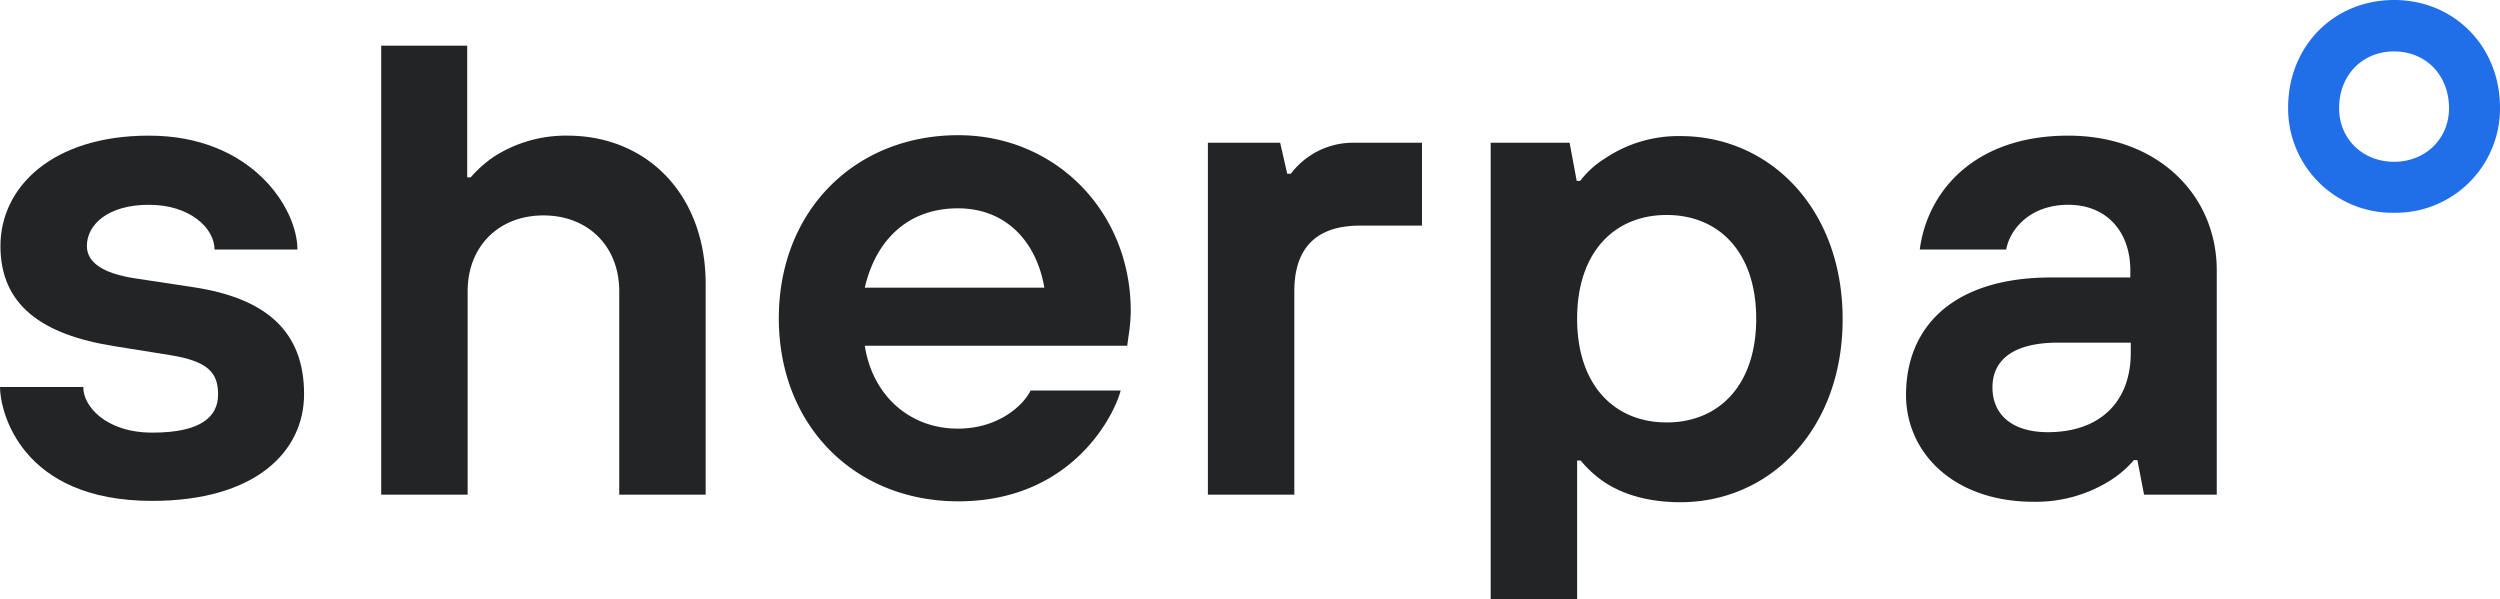
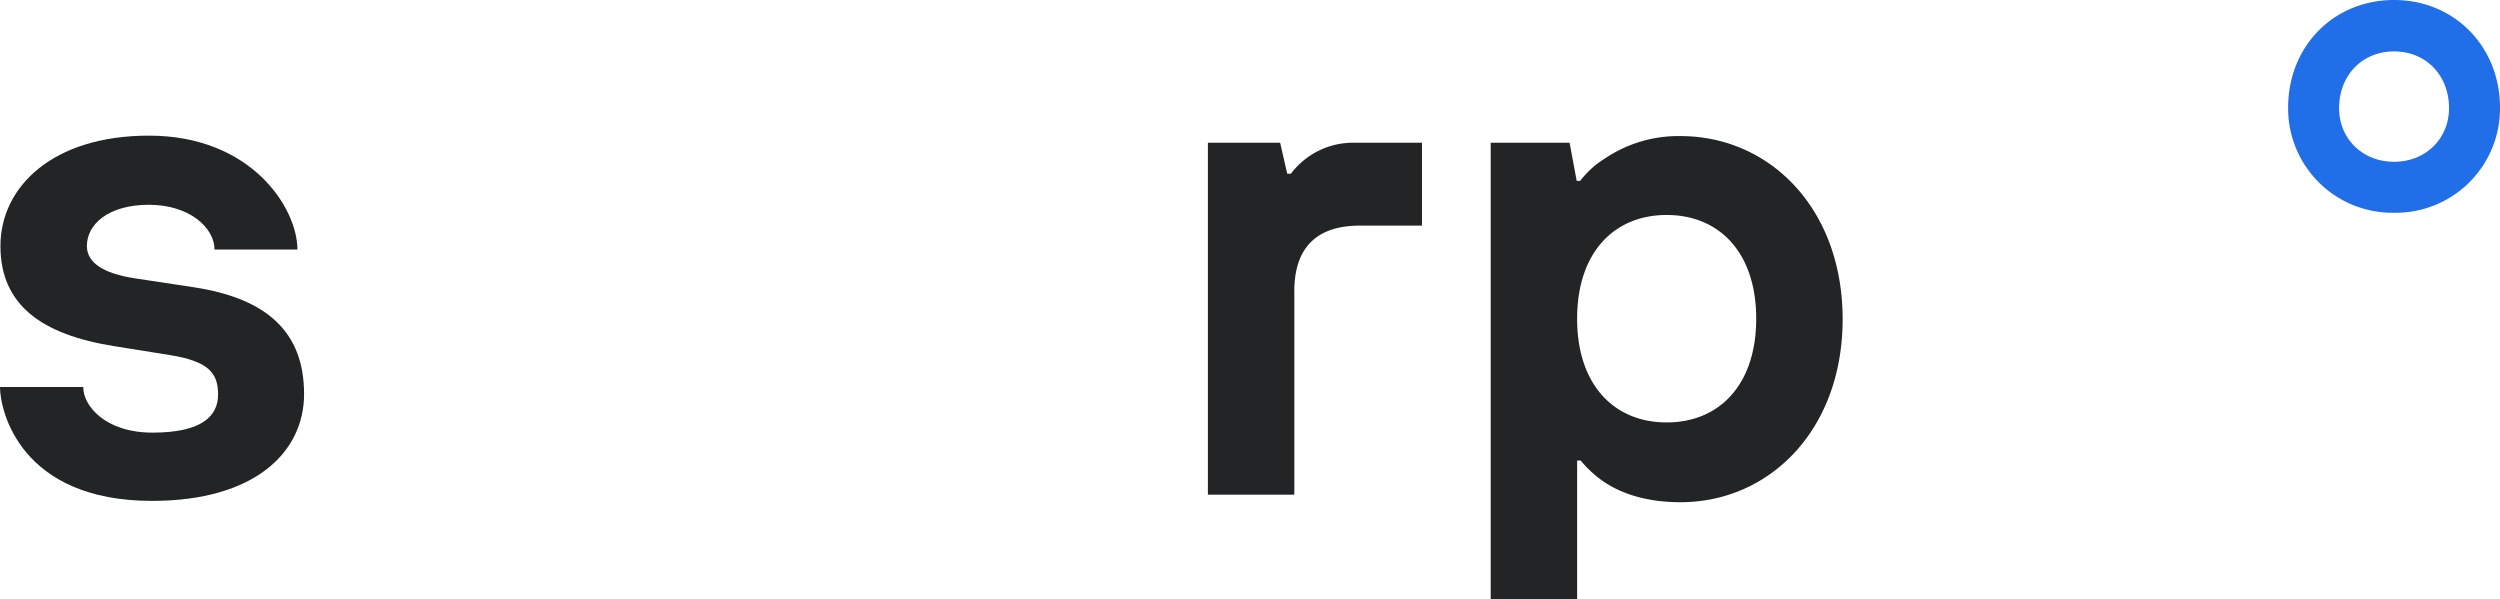
<svg xmlns="http://www.w3.org/2000/svg" id="Layer_1" data-name="Layer 1" viewBox="0 0 564 135.2">
  <defs>
    <style>.cls-1{fill:#206ee8;}.cls-2{fill:#222426;}</style>
  </defs>
  <g id="Page-1">
    <g id="logo-onwhite">
      <g id="sherpa-logo-onwhite">
        <path id="Shape" class="cls-1" d="M540.1,48.8a23.54,23.54,0,0,1-23.9-23.7C516.2,11.2,526.5.8,540.1.8S564,11.3,564,25.1A23.54,23.54,0,0,1,540.1,48.8Zm0-36.4c-7.2,0-12.4,5.4-12.4,12.8,0,6.9,5.3,12.1,12.4,12.1s12.4-5.2,12.4-12.1C552.5,17.8,547.3,12.4,540.1,12.4Z" transform="translate(0 -0.8)" />
        <path id="Path" class="cls-2" d="M18.8,88.3c0,3.9,4.8,10.1,15.6,10.1,11.1,0,14.8-3.7,14.8-8.6S47,82.3,38.3,80.9l-12.5-2C9.4,76.3.1,69.6.1,56.3S11.8,31.4,33.6,31.4c23.2,0,33.5,16.4,33.5,25.7H48.4c0-4.8-5.5-10.1-14.8-10.1s-14,4.5-14,9.3c0,3.7,3.6,6.2,10.9,7.3l13.2,2c16.4,2.5,24.9,10,24.9,24.1,0,13.1-11.1,24.1-34.3,24.1C4.7,113.8,0,93.6,0,88.1H18.8Z" transform="translate(0 -0.8)" />
-         <path class="cls-2" d="M85.9,11.1h19.5V40.8h.8a27,27,0,0,1,5.3-4.7A30,30,0,0,1,128,31.4c17.9,0,31.2,13.2,31.2,33.5v47.5H139.7V66.5c0-10.1-7-17.1-17.1-17.1s-17.1,7-17.1,17.1v45.9H86V11.1Z" transform="translate(0 -0.8)" />
-         <path class="cls-2" d="M252.8,89c-1.7,6.2-11.5,24.9-36.6,24.9-23.4,0-40.5-17.1-40.5-41.3s17.1-41.3,40.5-41.3c21.8,0,38.9,17.1,38.9,39.7a37.27,37.27,0,0,1-.5,5.6l-.3,2.2H195.1c1.7,11.1,10,18.7,21,18.7,9.2,0,14.8-5.3,16.4-8.6h20.3ZM235.6,65.7c-1.7-10.1-8.4-17.9-19.5-17.9-11.8,0-18.7,7.8-21,17.9Z" transform="translate(0 -0.8)" />
        <path class="cls-2" d="M272.4,33h16.4l1.6,7h.8a18.21,18.21,0,0,1,3.4-3.4A17.52,17.52,0,0,1,305.2,33h15.6V51.7h-14c-9.8,0-14.8,5-14.8,14.8v45.9H272.5V33Z" transform="translate(0 -0.8)" />
        <path class="cls-2" d="M336.2,33h17.9l1.6,8.6h.8a20.44,20.44,0,0,1,5.5-5,29.64,29.64,0,0,1,17.1-5.1c20.2,0,36.6,16.4,36.6,41.3s-16.4,41.3-36.6,41.3c-8.3,0-13.9-2.3-17.4-4.7a25.66,25.66,0,0,1-5.1-4.7h-.8V136H336.3V33ZM376,49.3c-11.8,0-20.2,8.4-20.2,23.4s8.4,23.4,20.2,23.4,20.2-8.4,20.2-23.4S387.8,49.3,376,49.3Z" transform="translate(0 -0.8)" />
-         <path class="cls-2" d="M482.2,104.6h-.8a23.43,23.43,0,0,1-5.5,4.7,31.46,31.46,0,0,1-17.1,4.7c-18.1,0-28.8-11.1-28.8-24.1,0-15.6,10.9-26.5,32.7-26.5h17.9V61.8c0-8.7-5.3-14.8-14-14.8s-13.2,5.6-14,10.1H433.1c1.7-13.1,12.3-25.7,33.5-25.7,20.2,0,33.5,13.4,33.5,30.4v50.6H483.7Zm-1.5-26.5H464.3c-10.1,0-14.8,3.9-14.8,10.1S454,98.3,462,98.3c11.8,0,18.7-6.9,18.7-17.9V78.1Z" transform="translate(0 -0.8)" />
      </g>
    </g>
  </g>
</svg>